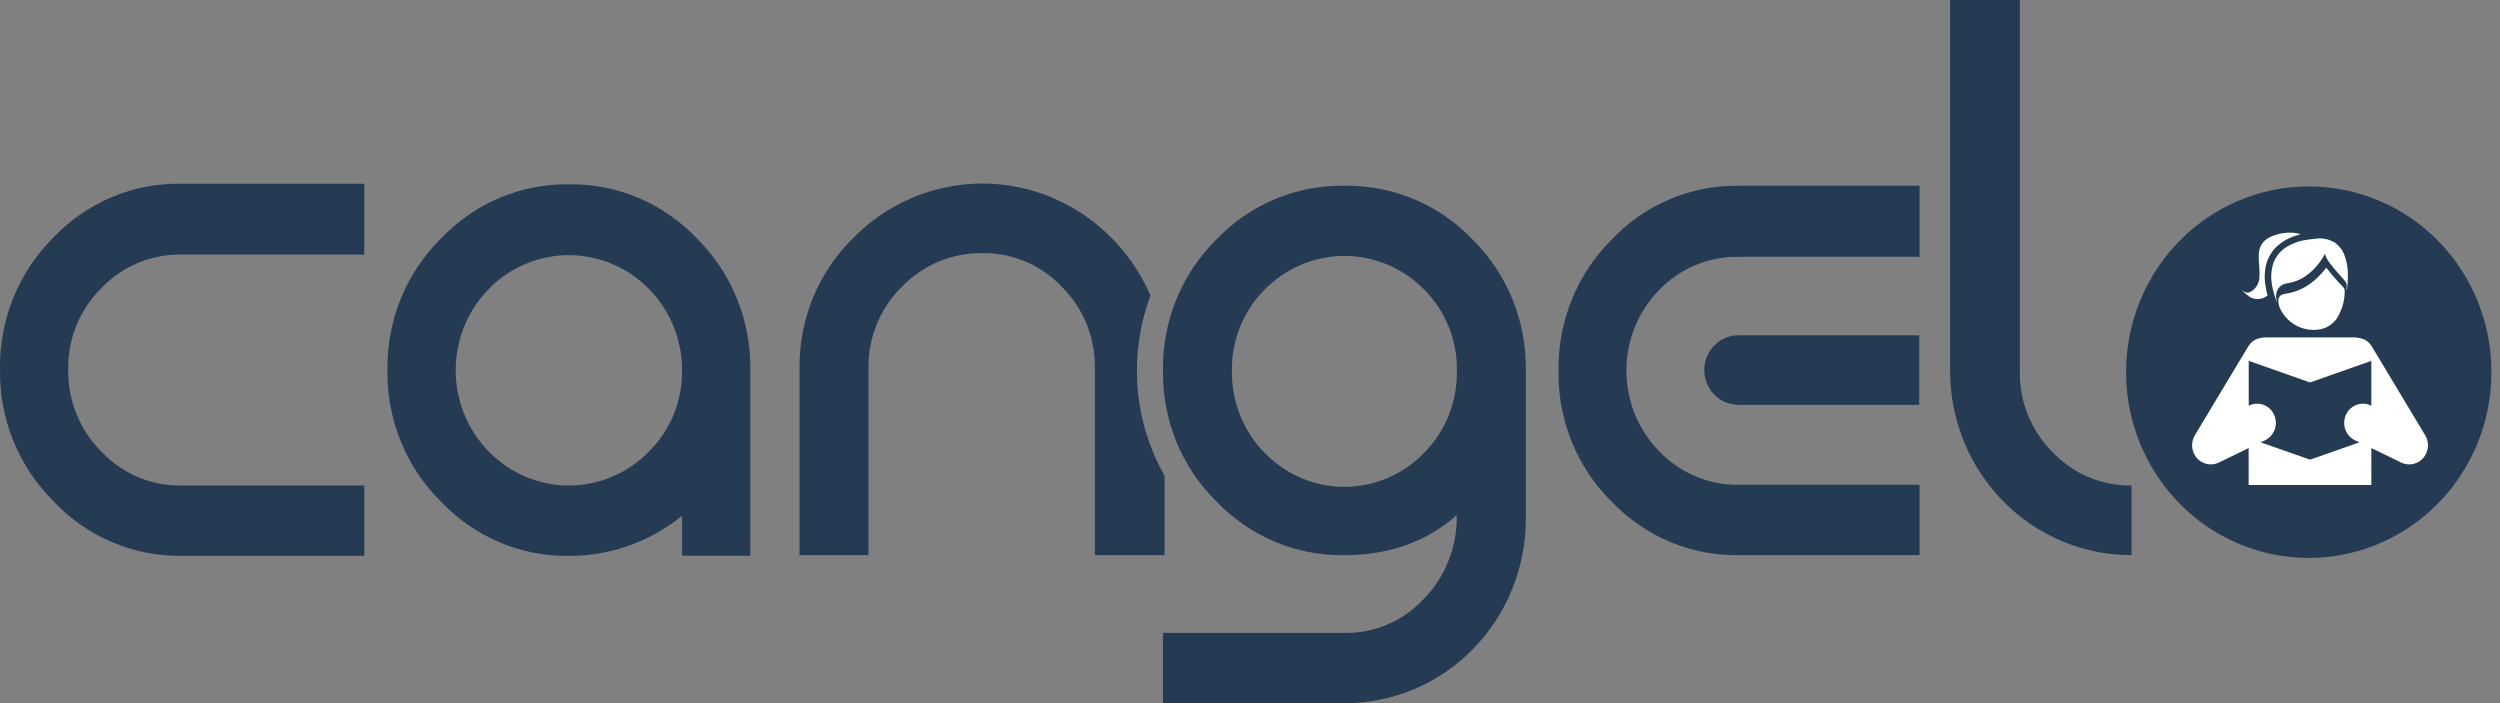
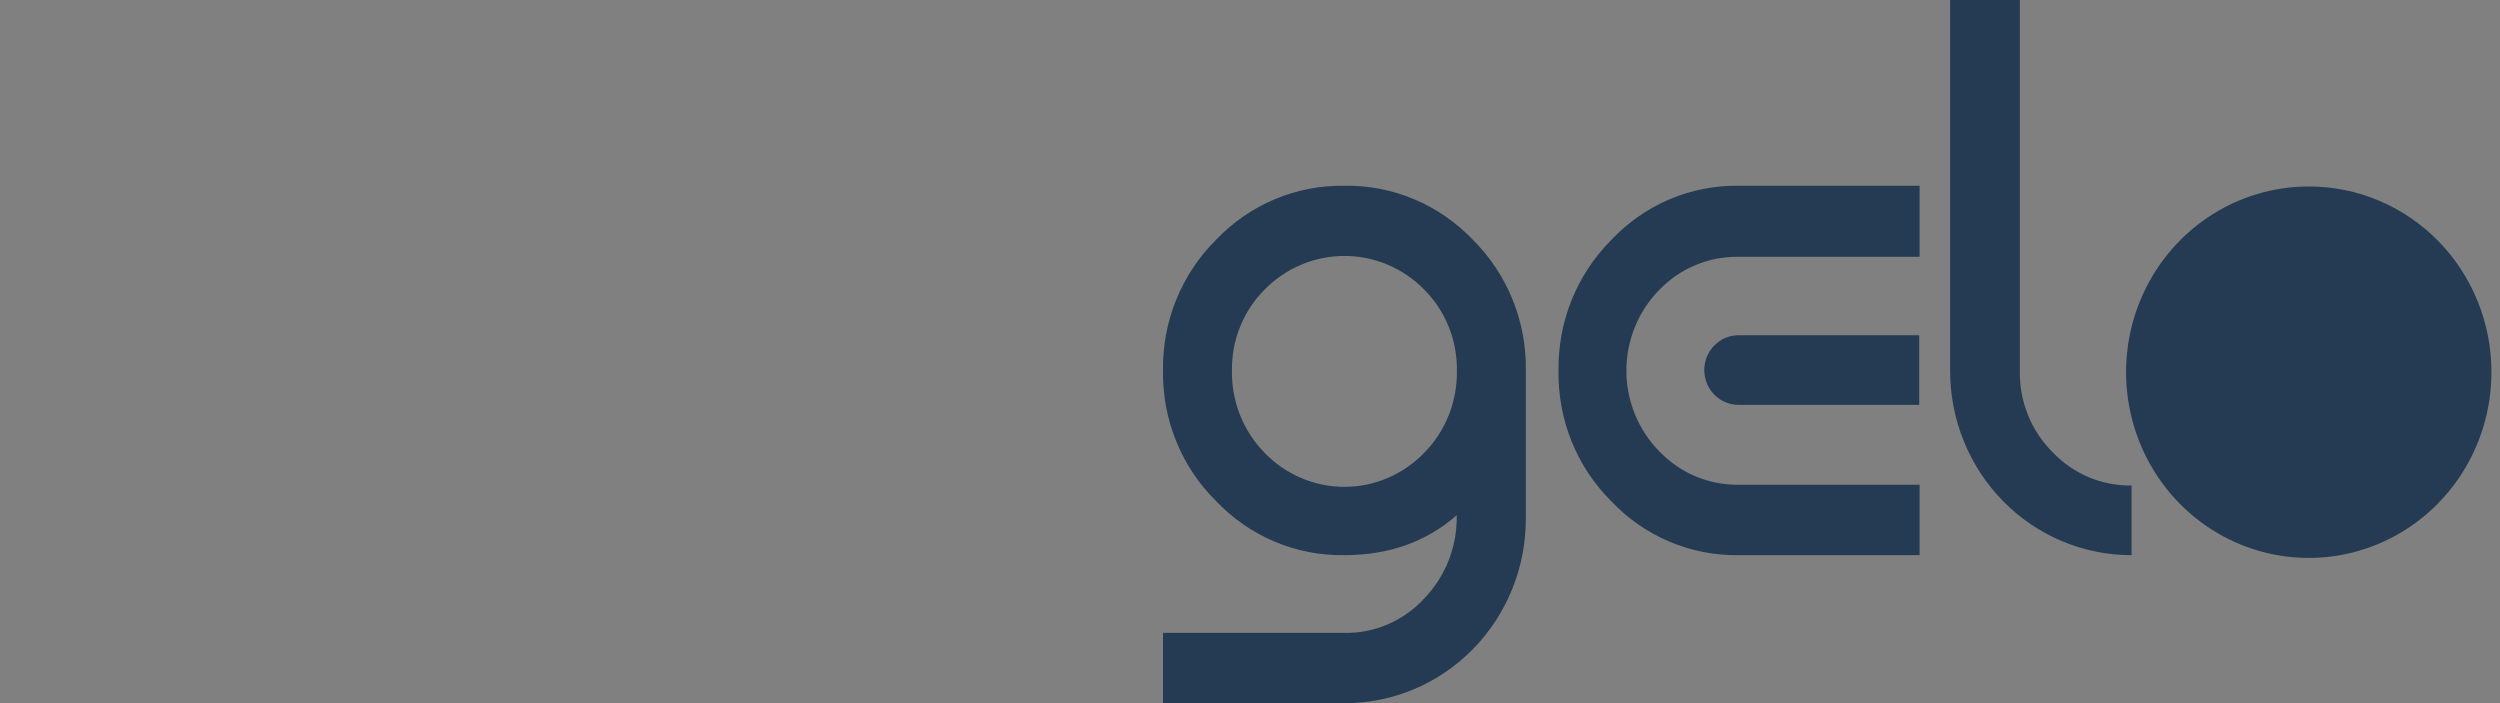
<svg xmlns="http://www.w3.org/2000/svg" width="256" height="72" viewBox="0 0 256 72" fill="none">
  <rect x="0" y="0" width="256" height="72" fill="#808080" stroke="none" />
  <g clip-path="url(#clip0)">
-     <path fill-rule="evenodd" clip-rule="evenodd" d="M5.425 24.364C3.671 26.116 2.285 28.212 1.352 30.524C0.42 32.837 -0.04 35.319 -0 37.818C-0.038 40.326 0.427 42.815 1.365 45.135C2.304 47.454 3.698 49.554 5.461 51.309C7.149 53.111 9.186 54.539 11.442 55.504C13.699 56.469 16.128 56.95 18.576 56.917H37.302V49.716H18.576C17.045 49.742 15.526 49.446 14.113 48.847C12.7 48.247 11.425 47.357 10.366 46.233C9.272 45.136 8.407 43.825 7.826 42.378C7.245 40.932 6.958 39.381 6.984 37.818C6.961 36.274 7.249 34.741 7.831 33.314C8.412 31.887 9.275 30.596 10.366 29.521C11.429 28.405 12.707 27.523 14.119 26.929C15.531 26.335 17.048 26.043 18.576 26.07H37.302V18.812H18.576C16.126 18.768 13.694 19.239 11.431 20.194C9.168 21.149 7.124 22.569 5.425 24.364ZM116.419 37.955C116.418 35.329 116.889 32.725 117.807 30.271C116.857 28.044 115.491 26.026 113.786 24.328C110.275 20.779 105.524 18.789 100.573 18.796C95.621 18.803 90.875 20.805 87.374 24.364C85.605 26.092 84.204 28.171 83.258 30.473C82.312 32.774 81.841 35.248 81.873 37.742V56.848H88.932V37.742C88.906 36.182 89.196 34.633 89.784 33.193C90.372 31.752 91.246 30.45 92.351 29.368C93.423 28.253 94.708 27.373 96.126 26.78C97.544 26.188 99.067 25.895 100.6 25.92C102.115 25.898 103.619 26.193 105.019 26.786C106.418 27.379 107.682 28.258 108.734 29.368C109.829 30.455 110.695 31.759 111.277 33.199C111.858 34.639 112.144 36.185 112.116 37.742V56.848H119.255V48.728C117.397 45.452 116.419 41.737 116.419 37.955ZM58.253 18.873C55.809 18.838 53.383 19.314 51.127 20.272C48.871 21.23 46.833 22.649 45.138 24.441C43.374 26.187 41.979 28.282 41.04 30.596C40.101 32.911 39.637 35.396 39.678 37.899C39.638 40.401 40.102 42.885 41.041 45.197C41.98 47.511 43.374 49.604 45.138 51.349C46.832 53.142 48.87 54.561 51.127 55.52C53.383 56.478 55.808 56.955 58.253 56.921C62.464 56.935 66.554 55.487 69.845 52.817V56.909H76.829V37.899C76.871 35.397 76.41 32.912 75.474 30.598C74.537 28.284 73.145 26.189 71.384 24.441C69.688 22.647 67.647 21.227 65.388 20.269C63.129 19.311 60.7 18.836 58.253 18.873ZM66.462 46.233C65.388 47.336 64.11 48.212 62.701 48.81C61.292 49.408 59.78 49.716 58.253 49.716C56.726 49.716 55.215 49.408 53.806 48.81C52.396 48.212 51.118 47.336 50.044 46.233C48.968 45.136 48.115 43.834 47.535 42.403C46.954 40.971 46.657 39.436 46.66 37.887C46.664 36.339 46.968 34.806 47.554 33.376C48.141 31.947 48.999 30.649 50.08 29.557C51.703 27.916 53.767 26.801 56.012 26.351C58.258 25.901 60.584 26.137 62.698 27.03C64.811 27.922 66.618 29.43 67.89 31.364C69.162 33.298 69.842 35.572 69.845 37.899C69.865 39.448 69.576 40.986 68.994 42.418C68.413 43.851 67.551 45.148 66.462 46.233Z" fill="#243B53" />
    <path fill-rule="evenodd" clip-rule="evenodd" d="M236.483 19.095C232.781 19.081 229.157 20.185 226.072 22.266C222.987 24.348 220.579 27.313 219.153 30.787C217.726 34.261 217.346 38.087 218.061 41.781C218.775 45.474 220.551 48.869 223.164 51.536C225.778 54.203 229.111 56.021 232.742 56.76C236.372 57.499 240.137 57.127 243.559 55.69C246.981 54.252 249.907 51.815 251.965 48.686C254.024 45.557 255.122 41.877 255.122 38.113C255.131 33.078 253.172 28.246 249.677 24.68C246.181 21.113 241.436 19.104 236.483 19.095ZM137.668 19.022C135.222 18.981 132.793 19.451 130.533 20.403C128.272 21.354 126.228 22.767 124.525 24.554C122.768 26.296 121.379 28.384 120.445 30.692C119.51 32.999 119.05 35.477 119.092 37.971C119.056 40.454 119.519 42.917 120.453 45.211C121.388 47.504 122.773 49.58 124.525 51.309C126.226 53.098 128.27 54.512 130.531 55.465C132.792 56.418 135.221 56.889 137.668 56.849C142.226 56.849 146.06 55.484 149.169 52.756C149.2 54.331 148.922 55.897 148.351 57.361C147.779 58.825 146.926 60.159 145.841 61.283C144.798 62.42 143.531 63.321 142.123 63.928C140.715 64.535 139.197 64.835 137.668 64.807H119.092V72.008H137.668C140.114 72.012 142.536 71.525 144.796 70.573C147.056 69.621 149.108 68.225 150.835 66.463C152.561 64.702 153.928 62.611 154.857 60.31C155.785 58.01 156.256 55.545 156.244 53.059V37.971C156.287 35.478 155.828 33.001 154.896 30.694C153.963 28.386 152.577 26.297 150.822 24.554C149.119 22.766 147.072 21.352 144.809 20.401C142.547 19.45 140.116 18.98 137.668 19.022ZM145.841 46.366C144.775 47.47 143.503 48.347 142.1 48.946C140.697 49.545 139.19 49.853 137.668 49.853C136.146 49.853 134.639 49.545 133.236 48.946C131.833 48.347 130.561 47.47 129.494 46.366C128.41 45.264 127.556 43.951 126.981 42.506C126.407 41.061 126.125 39.514 126.151 37.955C126.128 36.414 126.412 34.883 126.987 33.457C127.561 32.03 128.414 30.736 129.494 29.654C130.567 28.561 131.841 27.695 133.244 27.103C134.646 26.512 136.15 26.207 137.668 26.207C139.186 26.207 140.69 26.512 142.092 27.103C143.495 27.695 144.769 28.561 145.841 29.654C146.921 30.736 147.775 32.03 148.349 33.457C148.924 34.883 149.208 36.414 149.185 37.955C149.211 39.514 148.929 41.061 148.355 42.506C147.78 43.951 146.926 45.264 145.841 46.366ZM175.585 35.339C175.082 35.835 174.736 36.473 174.594 37.17C174.451 37.868 174.517 38.593 174.784 39.251C175.051 39.91 175.506 40.472 176.091 40.865C176.676 41.258 177.363 41.464 178.063 41.455H196.528V34.331H178.063C177.603 34.321 177.146 34.407 176.72 34.583C176.294 34.759 175.908 35.022 175.585 35.355V35.339ZM164.976 24.594C163.236 26.338 161.862 28.423 160.936 30.722C160.011 33.022 159.553 35.487 159.591 37.971C159.552 40.45 160.009 42.91 160.935 45.203C161.861 47.496 163.236 49.573 164.976 51.309C166.666 53.097 168.701 54.511 170.952 55.465C173.204 56.418 175.625 56.889 178.063 56.849H196.564V49.64H178.063C176.551 49.663 175.049 49.373 173.65 48.788C172.251 48.202 170.984 47.333 169.926 46.233C167.766 44.045 166.548 41.075 166.542 37.975C166.535 34.875 167.739 31.9 169.89 29.702C170.951 28.597 172.224 27.724 173.63 27.139C175.035 26.554 176.545 26.268 178.063 26.299H196.564V19.022H178.063C175.622 18.983 173.199 19.458 170.947 20.416C168.694 21.375 166.662 22.798 164.976 24.594ZM206.831 37.971V0H199.693V37.971C199.69 40.452 200.169 42.909 201.102 45.201C202.035 47.494 203.404 49.576 205.13 51.33C206.855 53.083 208.905 54.473 211.16 55.42C213.415 56.367 215.832 56.853 218.272 56.849V49.716C216.767 49.74 215.272 49.449 213.882 48.863C212.491 48.276 211.233 47.406 210.186 46.305C209.098 45.222 208.239 43.924 207.662 42.491C207.085 41.058 206.802 39.52 206.831 37.971Z" fill="#243B53" />
-     <path fill-rule="evenodd" clip-rule="evenodd" d="M248.325 44.547L242.876 35.48C242.456 34.778 241.809 34.553 240.937 34.548H232.157C231.288 34.548 230.638 34.778 230.217 35.48L224.756 44.564C224.546 44.913 224.447 45.32 224.475 45.729C224.501 46.119 224.639 46.493 224.871 46.805C225.139 47.155 225.516 47.401 225.94 47.504C226.364 47.607 226.809 47.559 227.203 47.37L230.261 45.882V49.664H242.825V45.882L245.886 47.37C246.28 47.559 246.726 47.607 247.15 47.504C247.574 47.401 247.95 47.155 248.218 46.805C248.458 46.487 248.598 46.104 248.62 45.704C248.642 45.304 248.545 44.906 248.341 44.564L248.325 44.547ZM242.825 41.528H242.785C242.506 41.391 242.198 41.326 241.889 41.338C241.538 41.353 241.198 41.465 240.906 41.663C240.613 41.861 240.38 42.136 240.231 42.459C240.012 42.929 239.985 43.468 240.155 43.959C240.325 44.45 240.679 44.852 241.139 45.08L241.591 45.297L236.594 47.055H236.547H236.503L231.502 45.297L231.954 45.08C232.415 44.852 232.768 44.45 232.938 43.959C233.108 43.468 233.081 42.929 232.862 42.459C232.756 42.226 232.605 42.017 232.419 41.844C232.233 41.671 232.014 41.538 231.777 41.451C231.539 41.364 231.287 41.327 231.035 41.34C230.783 41.353 230.536 41.417 230.309 41.528H230.269V36.952L236.547 39.165L242.825 36.952V41.528ZM239.41 28.835C239.013 28.392 238.617 27.948 238.264 27.469C238.224 27.42 238.204 27.416 238.165 27.469C237.911 27.809 237.628 28.126 237.32 28.416C236.94 28.785 236.518 29.108 236.063 29.376C235.538 29.679 234.969 29.897 234.377 30.021C234.199 30.057 234.017 30.077 233.838 30.126C233.756 30.137 233.678 30.164 233.607 30.206C233.536 30.248 233.474 30.304 233.424 30.371C233.375 30.438 233.339 30.514 233.319 30.595C233.298 30.676 233.294 30.761 233.307 30.843C233.312 31.124 233.381 31.401 233.509 31.65C233.828 32.3 234.322 32.845 234.933 33.222C235.545 33.599 236.248 33.792 236.963 33.779C237.211 33.783 237.459 33.756 237.701 33.698C238.1 33.603 238.472 33.417 238.79 33.153C239.107 32.89 239.361 32.556 239.533 32.178C239.915 31.431 240.108 30.6 240.096 29.759C240.102 29.654 240.068 29.552 240.001 29.473L239.866 29.319L239.41 28.835ZM232.744 27.102C232.563 27.723 232.523 28.378 232.629 29.017C232.725 29.646 232.89 30.263 233.12 30.855C233.12 30.855 233.12 30.904 233.168 30.916C233.13 30.784 233.102 30.649 233.085 30.513C233.038 30.185 233.107 29.851 233.279 29.569C233.392 29.408 233.538 29.274 233.707 29.177C233.877 29.08 234.065 29.021 234.258 29.005C234.881 28.911 235.476 28.681 236.003 28.331C236.738 27.838 237.359 27.189 237.824 26.428C237.915 26.279 237.998 26.13 238.089 25.969C238.101 26.132 238.152 26.29 238.236 26.428C238.413 26.749 238.625 27.05 238.867 27.323C239.017 27.505 239.176 27.686 239.331 27.864C239.592 28.17 239.874 28.456 240.124 28.775C240.212 28.87 240.271 28.989 240.294 29.118C240.312 29.285 240.312 29.454 240.294 29.622C240.285 29.653 240.285 29.687 240.294 29.718C240.322 29.718 240.318 29.69 240.322 29.674C240.358 29.392 240.39 29.11 240.405 28.823C240.433 28.436 240.433 28.046 240.405 27.658C240.369 27.154 240.263 26.657 240.092 26.183C239.905 25.635 239.549 25.164 239.077 24.84C238.506 24.492 237.837 24.35 237.177 24.437C236.836 24.465 236.499 24.509 236.166 24.566C235.384 24.671 234.637 24.956 233.981 25.4C233.394 25.807 232.958 26.402 232.744 27.09V27.102ZM230.245 30.327C230.526 30.524 230.86 30.627 231.201 30.622C231.541 30.618 231.873 30.506 232.149 30.303C232.159 30.298 232.167 30.292 232.175 30.283C232.182 30.275 232.188 30.265 232.192 30.255C232.195 30.244 232.197 30.233 232.196 30.222C232.196 30.211 232.193 30.2 232.188 30.19C232.122 29.961 232.068 29.728 232.026 29.493C231.873 28.775 231.865 28.033 232.002 27.311C232.168 26.467 232.608 25.703 233.251 25.142C233.828 24.648 234.505 24.289 235.234 24.09L235.535 24.001V23.949H235.48C235.22 23.881 234.955 23.839 234.687 23.824C234.048 23.796 233.41 23.898 232.811 24.126C232.46 24.241 232.136 24.43 231.863 24.683C231.683 24.867 231.54 25.086 231.444 25.327C231.347 25.568 231.298 25.826 231.3 26.086C231.287 26.517 231.305 26.948 231.352 27.376C231.389 27.761 231.389 28.148 231.352 28.533C231.322 28.799 231.234 29.055 231.092 29.281C230.95 29.507 230.76 29.696 230.535 29.835C230.407 29.928 230.252 29.973 230.096 29.962C229.94 29.952 229.792 29.887 229.678 29.779C229.678 29.779 229.65 29.743 229.618 29.755C229.624 29.767 229.632 29.778 229.642 29.787C229.82 29.983 230.023 30.153 230.245 30.295V30.327Z" fill="white" />
  </g>
  <defs>
    <clipPath id="clip0">
      <rect width="255.13" height="72" fill="white" />
    </clipPath>
  </defs>
</svg>